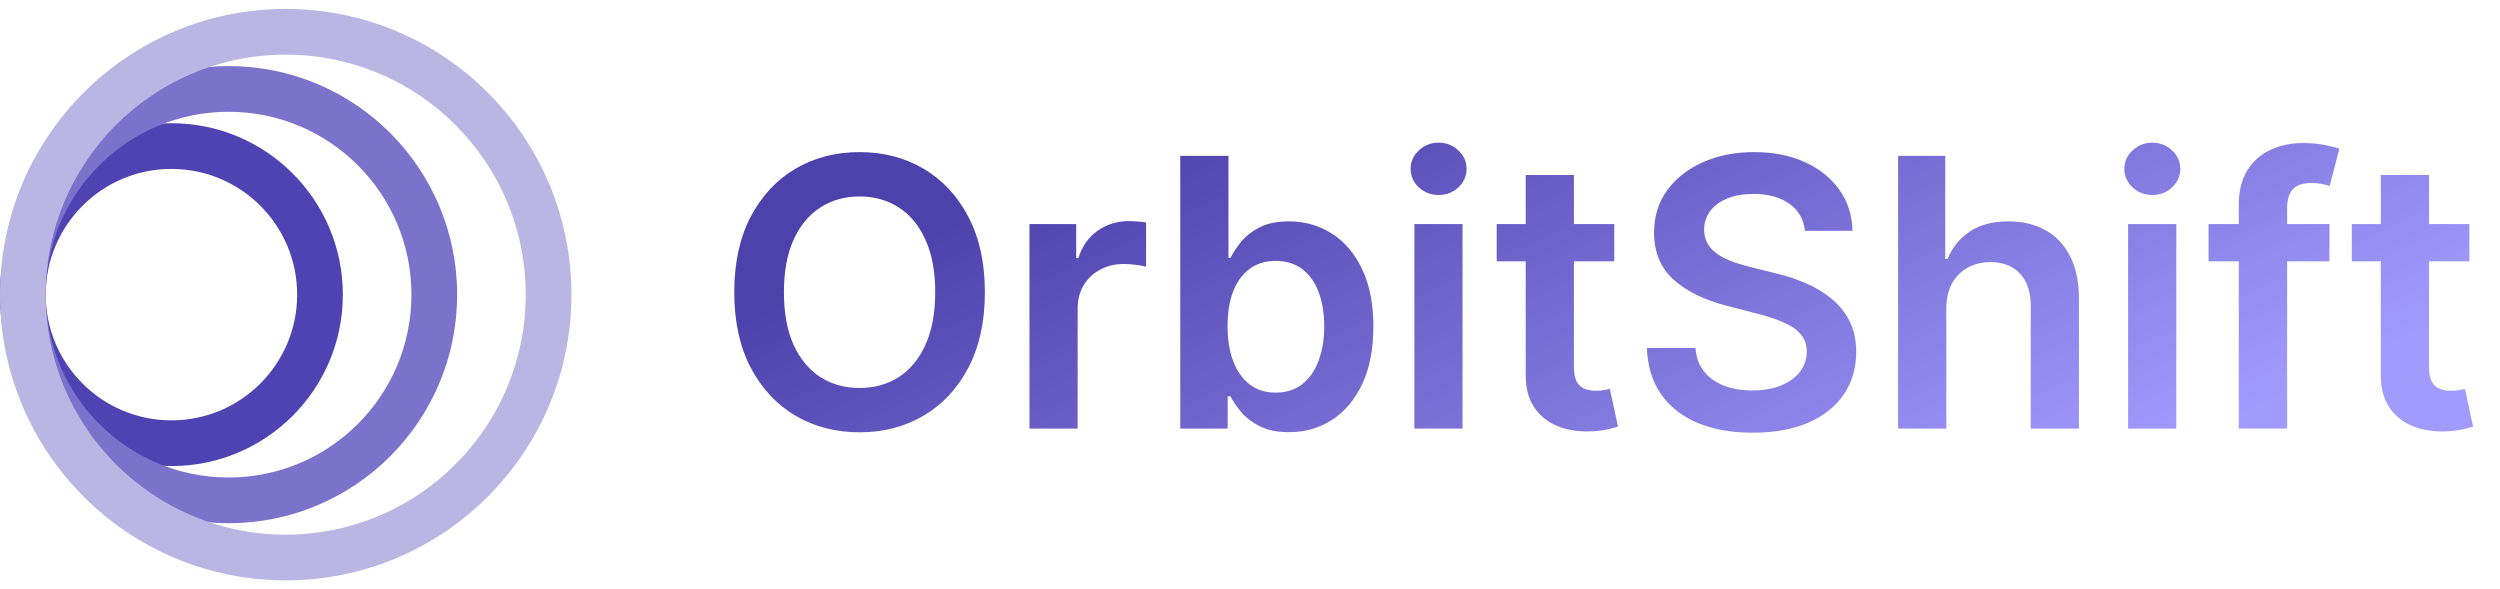
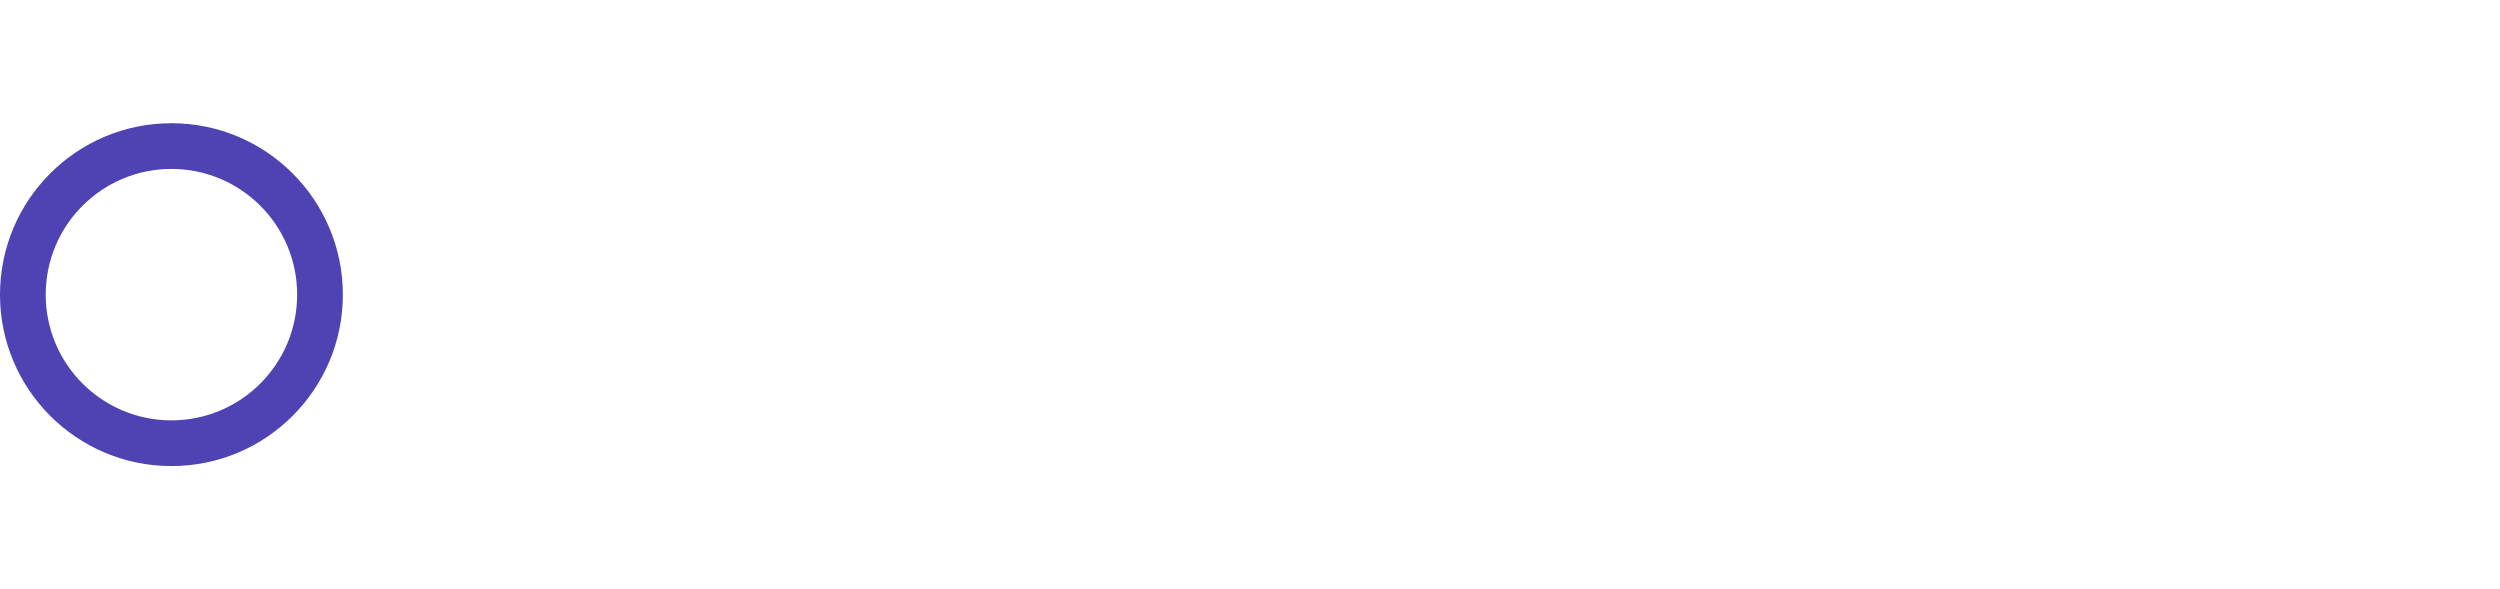
<svg xmlns="http://www.w3.org/2000/svg" width="140" height="33" viewBox="0 0 140 33" fill="none">
  <path fill-rule="evenodd" clip-rule="evenodd" d="M9.6 23.54C13.488 23.54 16.64 20.388 16.64 16.5C16.64 12.612 13.488 9.46 9.6 9.46C5.712 9.46 2.56 12.612 2.56 16.5C2.56 20.388 5.712 23.54 9.6 23.54ZM9.6 26.1C14.902 26.1 19.2 21.802 19.2 16.5C19.2 11.198 14.902 6.9 9.6 6.9C4.298 6.9 0 11.198 0 16.5C0 21.802 4.298 26.1 9.6 26.1Z" fill="#4F43B4" />
-   <path fill-rule="evenodd" clip-rule="evenodd" d="M12.8 26.74C18.455 26.74 23.04 22.155 23.04 16.5C23.04 10.845 18.455 6.26 12.8 6.26C7.145 6.26 2.56 10.845 2.56 16.5C2.56 22.155 7.145 26.74 12.8 26.74ZM12.8 29.3C19.869 29.3 25.6 23.569 25.6 16.5C25.6 9.431 19.869 3.7 12.8 3.7C5.731 3.7 0 9.431 0 16.5C0 23.569 5.731 29.3 12.8 29.3Z" fill="#7B72CB" />
-   <path fill-rule="evenodd" clip-rule="evenodd" d="M16 29.94C23.423 29.94 29.44 23.923 29.44 16.5C29.44 9.077 23.423 3.06 16 3.06C8.577 3.06 2.56 9.077 2.56 16.5C2.56 23.923 8.577 29.94 16 29.94ZM16 32.5C24.837 32.5 32 25.337 32 16.5C32 7.663 24.837 0.5 16 0.5C7.163 0.5 0 7.663 0 16.5C0 25.337 7.163 32.5 16 32.5Z" fill="#BAB5E3" />
-   <path d="M55.153 16.364C55.153 18.009 54.845 19.419 54.229 20.592C53.617 21.76 52.782 22.655 51.723 23.277C50.669 23.898 49.473 24.209 48.136 24.209C46.799 24.209 45.6 23.898 44.541 23.277C43.488 22.65 42.652 21.753 42.036 20.584C41.424 19.411 41.119 18.004 41.119 16.364C41.119 14.718 41.424 13.311 42.036 12.143C42.652 10.97 43.488 10.072 44.541 9.451C45.6 8.829 46.799 8.518 48.136 8.518C49.473 8.518 50.669 8.829 51.723 9.451C52.782 10.072 53.617 10.97 54.229 12.143C54.845 13.311 55.153 14.718 55.153 16.364ZM52.372 16.364C52.372 15.205 52.19 14.228 51.827 13.433C51.469 12.633 50.972 12.028 50.336 11.621C49.7 11.208 48.966 11.002 48.136 11.002C47.306 11.002 46.572 11.208 45.936 11.621C45.3 12.028 44.8 12.633 44.437 13.433C44.079 14.228 43.9 15.205 43.9 16.364C43.9 17.522 44.079 18.501 44.437 19.302C44.8 20.097 45.3 20.701 45.936 21.114C46.572 21.522 47.306 21.726 48.136 21.726C48.966 21.726 49.7 21.522 50.336 21.114C50.972 20.701 51.469 20.097 51.827 19.302C52.19 18.501 52.372 17.522 52.372 16.364ZM57.65 24V12.546H60.267V14.454H60.387C60.595 13.793 60.953 13.284 61.461 12.926C61.973 12.563 62.557 12.381 63.213 12.381C63.362 12.381 63.529 12.389 63.713 12.404C63.901 12.414 64.058 12.431 64.182 12.456V14.939C64.068 14.899 63.887 14.865 63.638 14.835C63.394 14.8 63.158 14.783 62.93 14.783C62.437 14.783 61.995 14.89 61.602 15.103C61.214 15.312 60.909 15.603 60.685 15.976C60.461 16.349 60.349 16.779 60.349 17.266V24H57.65ZM66.095 24V8.727H68.795V14.44H68.907C69.046 14.161 69.242 13.865 69.496 13.552C69.749 13.234 70.092 12.963 70.525 12.739C70.957 12.511 71.509 12.396 72.18 12.396C73.065 12.396 73.863 12.623 74.574 13.075C75.29 13.522 75.857 14.186 76.275 15.066C76.697 15.941 76.909 17.015 76.909 18.288C76.909 19.546 76.702 20.614 76.29 21.494C75.877 22.374 75.315 23.046 74.604 23.508C73.893 23.97 73.088 24.201 72.188 24.201C71.532 24.201 70.987 24.092 70.555 23.873C70.122 23.654 69.774 23.391 69.511 23.083C69.252 22.77 69.051 22.474 68.907 22.195H68.75V24H66.095ZM68.743 18.273C68.743 19.014 68.847 19.662 69.056 20.219C69.27 20.776 69.575 21.211 69.973 21.524C70.376 21.832 70.863 21.986 71.435 21.986C72.031 21.986 72.531 21.827 72.934 21.509C73.336 21.186 73.64 20.746 73.844 20.189C74.052 19.628 74.157 18.989 74.157 18.273C74.157 17.562 74.055 16.93 73.851 16.379C73.647 15.827 73.344 15.394 72.941 15.081C72.538 14.768 72.036 14.611 71.435 14.611C70.858 14.611 70.368 14.763 69.966 15.066C69.563 15.369 69.257 15.794 69.048 16.341C68.844 16.888 68.743 17.532 68.743 18.273ZM79.204 24V12.546H81.903V24H79.204ZM80.561 10.92C80.133 10.92 79.765 10.778 79.457 10.495C79.149 10.206 78.995 9.861 78.995 9.458C78.995 9.05 79.149 8.705 79.457 8.422C79.765 8.133 80.133 7.989 80.561 7.989C80.993 7.989 81.361 8.133 81.664 8.422C81.973 8.705 82.127 9.05 82.127 9.458C82.127 9.861 81.973 10.206 81.664 10.495C81.361 10.778 80.993 10.92 80.561 10.92ZM90.399 12.546V14.633H83.814V12.546H90.399ZM85.44 9.801H88.139V20.555C88.139 20.918 88.194 21.196 88.303 21.39C88.418 21.579 88.567 21.708 88.751 21.778C88.935 21.847 89.139 21.882 89.362 21.882C89.531 21.882 89.686 21.87 89.825 21.845C89.969 21.82 90.078 21.798 90.153 21.778L90.608 23.888C90.463 23.938 90.257 23.992 89.989 24.052C89.725 24.112 89.402 24.147 89.019 24.157C88.343 24.177 87.734 24.075 87.192 23.851C86.65 23.622 86.22 23.269 85.902 22.792C85.589 22.315 85.435 21.718 85.44 21.002V9.801ZM101.076 12.926C101.006 12.274 100.713 11.767 100.196 11.405C99.684 11.041 99.018 10.86 98.197 10.86C97.621 10.86 97.126 10.947 96.713 11.121C96.301 11.295 95.985 11.531 95.766 11.829C95.548 12.128 95.436 12.468 95.431 12.851C95.431 13.169 95.503 13.445 95.647 13.679C95.796 13.913 95.998 14.111 96.251 14.276C96.505 14.435 96.785 14.569 97.094 14.678C97.402 14.788 97.713 14.88 98.026 14.954L99.458 15.312C100.034 15.446 100.589 15.628 101.121 15.857C101.658 16.085 102.137 16.374 102.56 16.722C102.988 17.07 103.326 17.49 103.574 17.982C103.823 18.474 103.947 19.051 103.947 19.712C103.947 20.607 103.718 21.395 103.261 22.076C102.804 22.752 102.142 23.282 101.277 23.664C100.417 24.042 99.376 24.231 98.153 24.231C96.965 24.231 95.933 24.047 95.058 23.679C94.188 23.311 93.507 22.774 93.015 22.069C92.527 21.363 92.264 20.503 92.224 19.488H94.946C94.986 20.02 95.15 20.463 95.438 20.816C95.727 21.169 96.102 21.432 96.564 21.606C97.032 21.78 97.554 21.867 98.13 21.867C98.732 21.867 99.259 21.778 99.711 21.599C100.169 21.415 100.527 21.161 100.785 20.838C101.044 20.51 101.175 20.127 101.18 19.69C101.175 19.292 101.059 18.964 100.83 18.705C100.601 18.442 100.281 18.223 99.868 18.049C99.46 17.87 98.983 17.711 98.436 17.572L96.698 17.124C95.441 16.801 94.446 16.311 93.716 15.655C92.99 14.994 92.627 14.117 92.627 13.023C92.627 12.123 92.87 11.335 93.358 10.659C93.85 9.983 94.519 9.458 95.364 9.085C96.209 8.707 97.166 8.518 98.235 8.518C99.319 8.518 100.268 8.707 101.083 9.085C101.904 9.458 102.548 9.978 103.015 10.644C103.482 11.305 103.723 12.066 103.738 12.926H101.076ZM108.994 17.288V24H106.294V8.727H108.934V14.492H109.068C109.337 13.845 109.752 13.336 110.314 12.963C110.881 12.585 111.601 12.396 112.476 12.396C113.272 12.396 113.965 12.563 114.557 12.896C115.149 13.229 115.606 13.716 115.929 14.358C116.257 14.999 116.421 15.782 116.421 16.707V24H113.722V17.124C113.722 16.354 113.523 15.755 113.125 15.327C112.733 14.895 112.181 14.678 111.47 14.678C110.992 14.678 110.565 14.783 110.187 14.992C109.814 15.195 109.521 15.491 109.307 15.879C109.098 16.267 108.994 16.736 108.994 17.288ZM119.173 24V12.546H121.873V24H119.173ZM120.53 10.92C120.103 10.92 119.735 10.778 119.427 10.495C119.119 10.206 118.964 9.861 118.964 9.458C118.964 9.05 119.119 8.705 119.427 8.422C119.735 8.133 120.103 7.989 120.53 7.989C120.963 7.989 121.331 8.133 121.634 8.422C121.942 8.705 122.097 9.05 122.097 9.458C122.097 9.861 121.942 10.206 121.634 10.495C121.331 10.778 120.963 10.92 120.53 10.92ZM130.451 12.546V14.633H123.679V12.546H130.451ZM125.372 24V11.464C125.372 10.694 125.531 10.052 125.849 9.54C126.173 9.028 126.605 8.645 127.147 8.392C127.689 8.138 128.29 8.011 128.952 8.011C129.419 8.011 129.834 8.049 130.197 8.123C130.56 8.198 130.828 8.265 131.002 8.325L130.466 10.413C130.351 10.378 130.207 10.343 130.033 10.308C129.859 10.268 129.665 10.249 129.451 10.249C128.949 10.249 128.594 10.37 128.385 10.614C128.181 10.853 128.079 11.196 128.079 11.643V24H125.372ZM138.285 12.546V14.633H131.7V12.546H138.285ZM133.325 9.801H136.025V20.555C136.025 20.918 136.08 21.196 136.189 21.39C136.303 21.579 136.453 21.708 136.637 21.778C136.82 21.847 137.024 21.882 137.248 21.882C137.417 21.882 137.571 21.87 137.71 21.845C137.855 21.82 137.964 21.798 138.039 21.778L138.493 23.888C138.349 23.938 138.143 23.992 137.874 24.052C137.611 24.112 137.288 24.147 136.905 24.157C136.229 24.177 135.62 24.075 135.078 23.851C134.536 23.622 134.106 23.269 133.788 22.792C133.475 22.315 133.32 21.718 133.325 21.002V9.801Z" fill="url(#paint0_linear_1962_317)" />
  <defs>
    <linearGradient id="paint0_linear_1962_317" x1="40" y1="18.286" x2="57.543" y2="55.437" gradientUnits="userSpaceOnUse">
      <stop stop-color="#4D41AB" />
      <stop offset="1" stop-color="#A29BFE" />
    </linearGradient>
  </defs>
</svg>